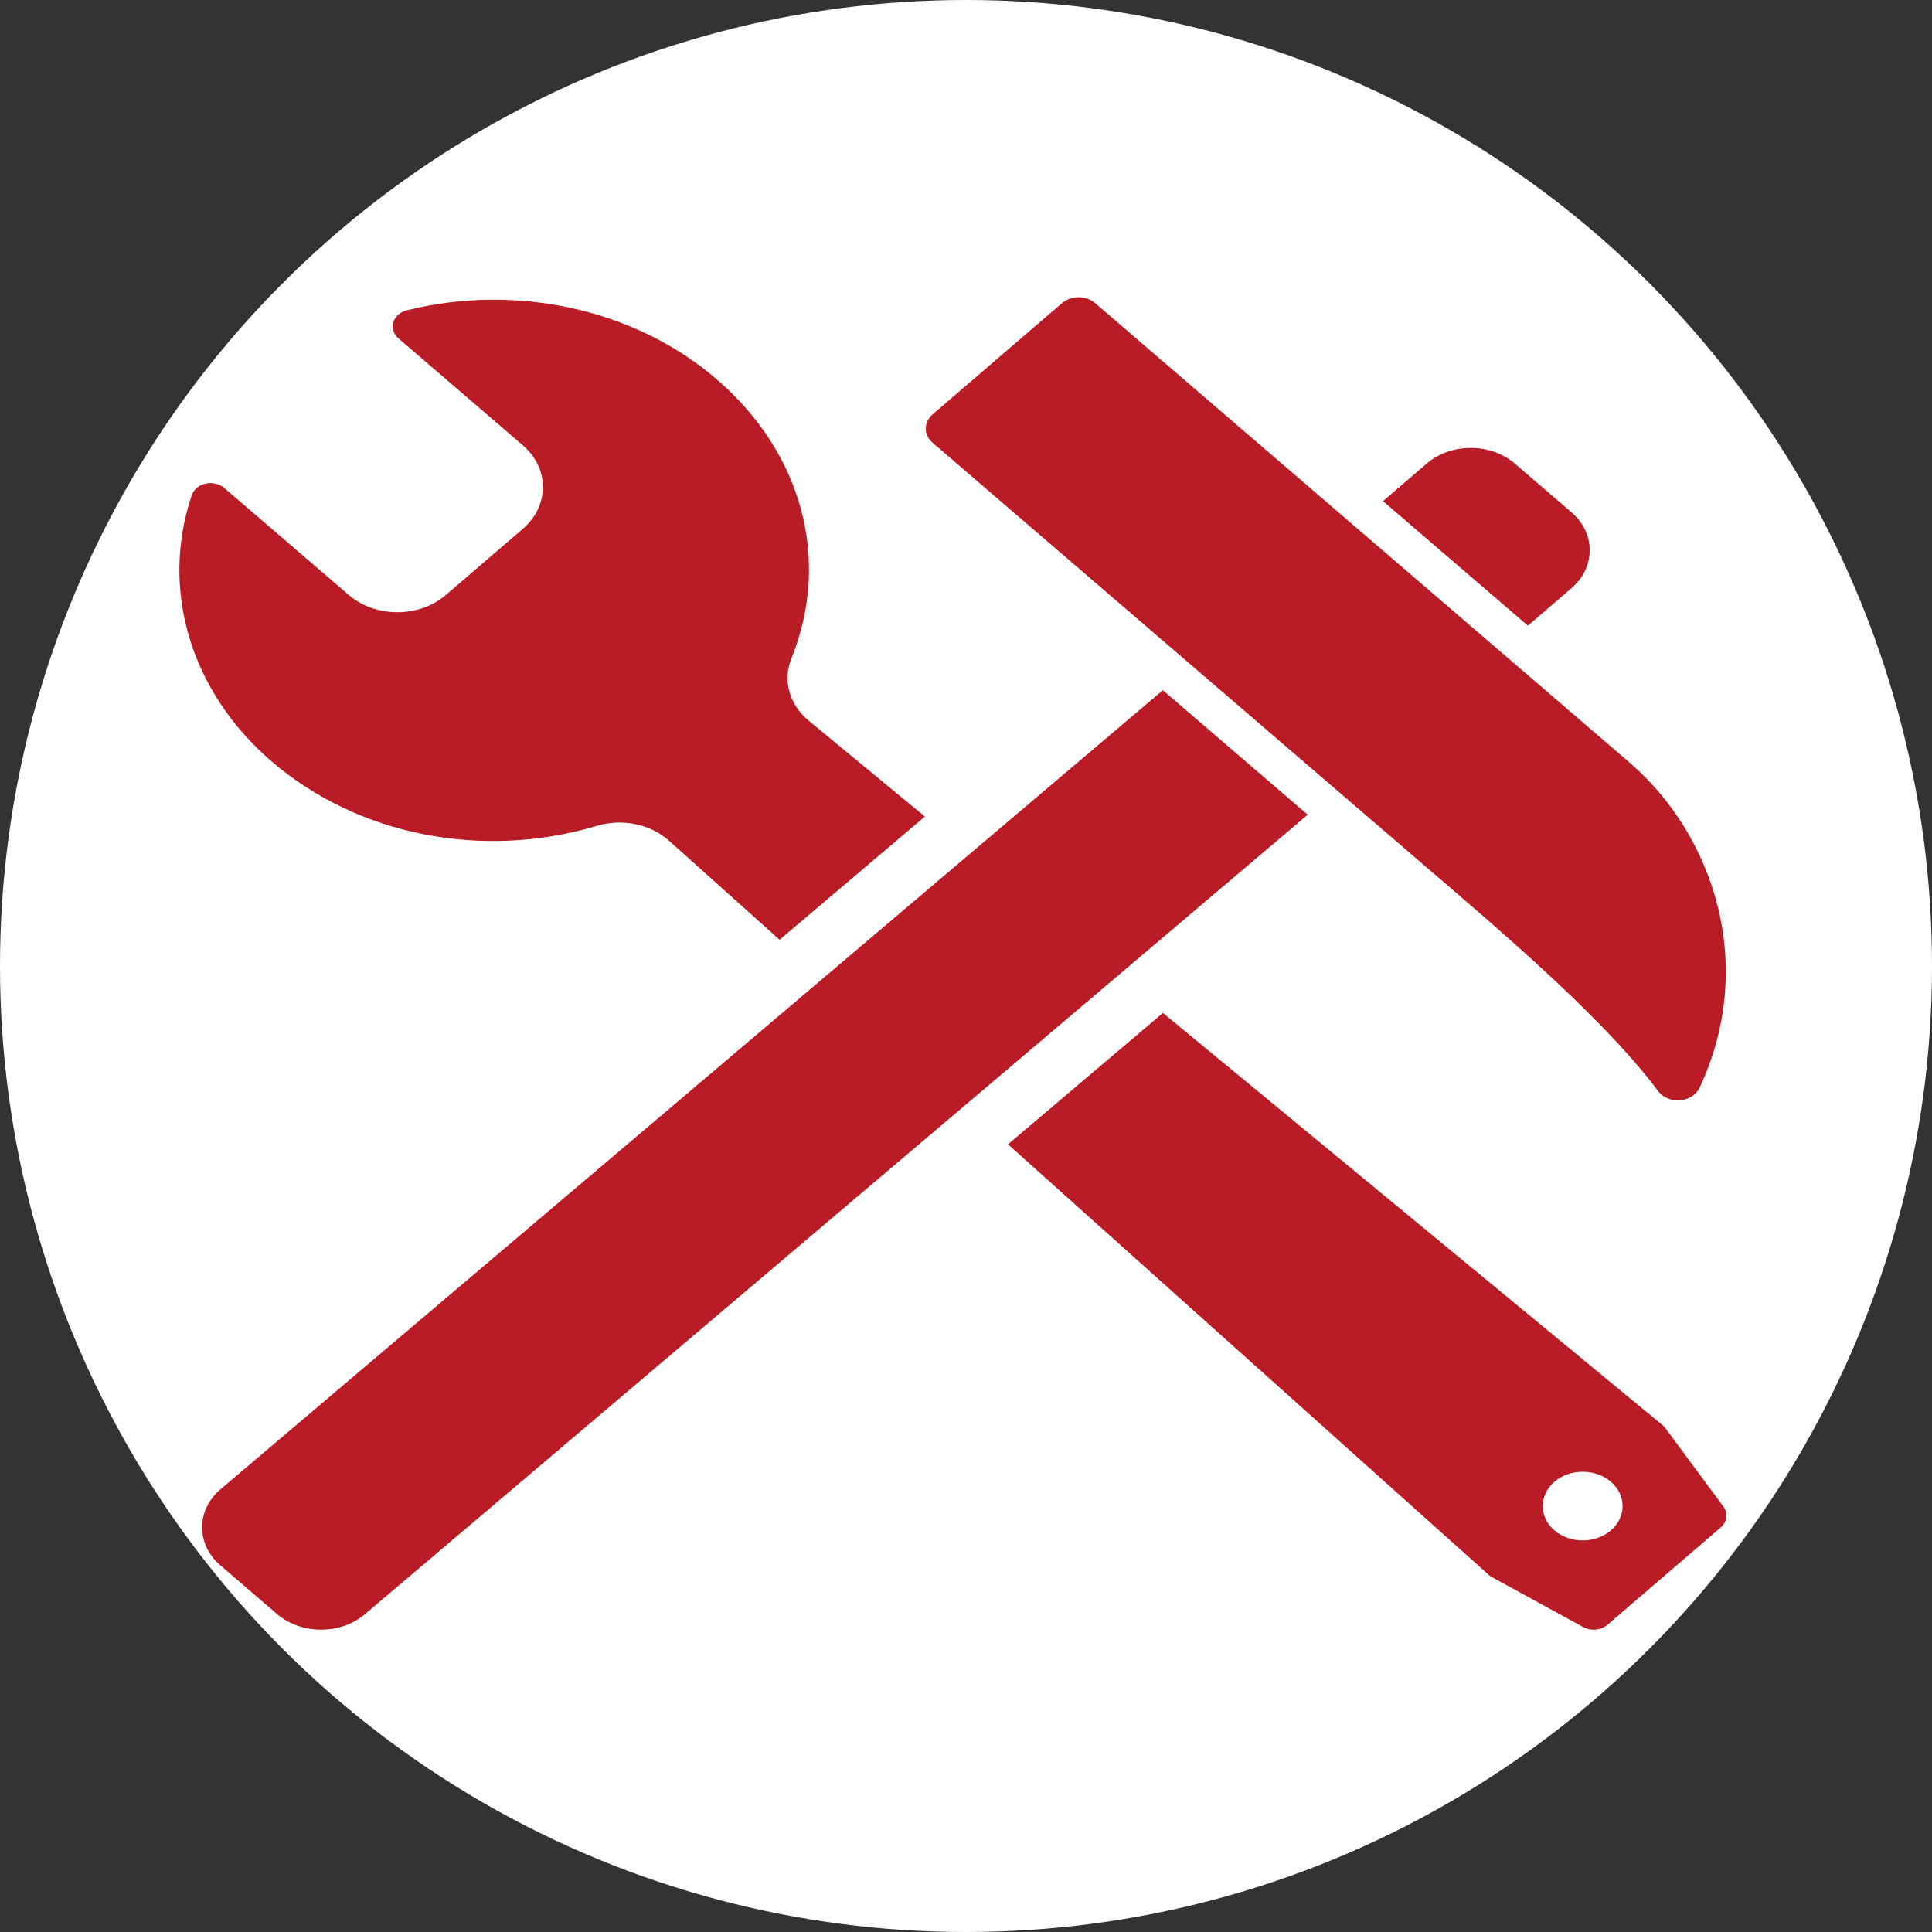
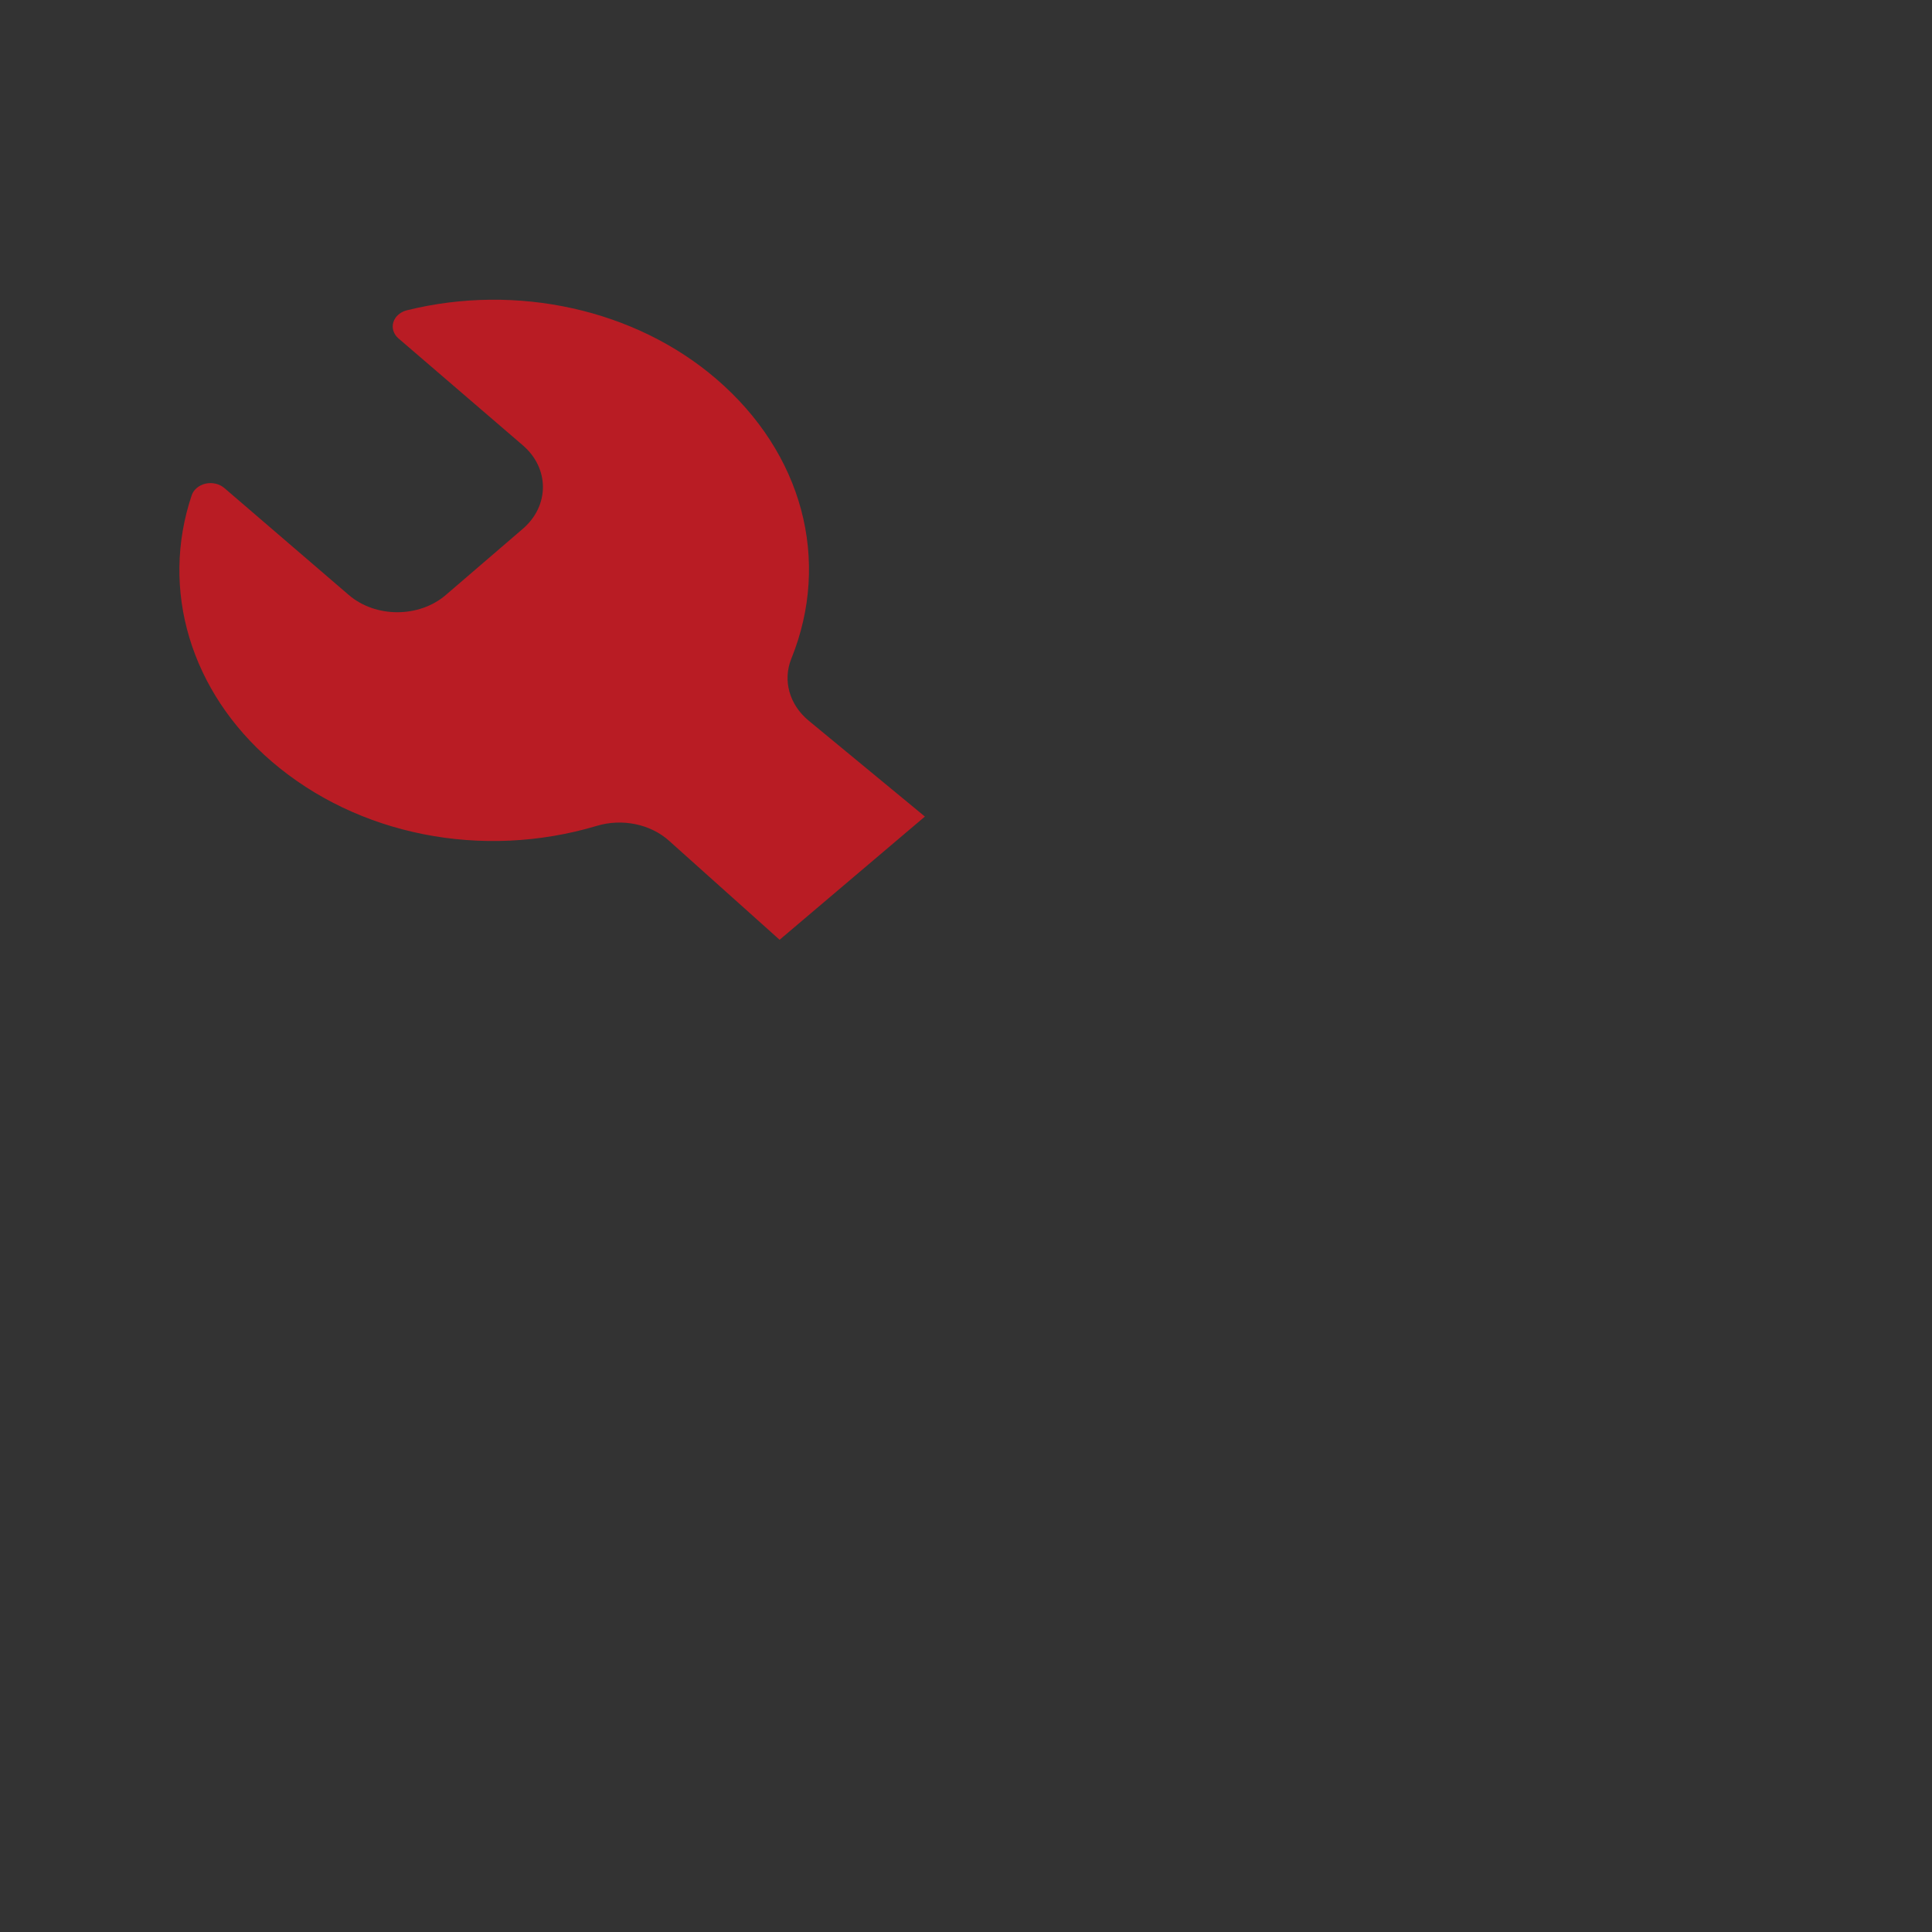
<svg xmlns="http://www.w3.org/2000/svg" width="117" height="117" viewBox="0 0 117 117" fill="none">
  <rect x="0" y="0" width="117" height="117" fill="#333333" stroke="none" />
-   <circle cx="58.5" cy="58.5" r="58.5" fill="white" />
-   <path fill-rule="evenodd" clip-rule="evenodd" d="M92.527 37.89L95.167 35.619C95.879 35.007 96.272 34.191 96.272 33.321C96.272 32.452 95.879 31.637 95.167 31.025L91.738 28.077C91.025 27.465 90.076 27.127 89.067 27.127C88.057 27.127 87.108 27.465 86.395 28.077L83.754 30.348L92.525 37.888L92.527 37.89Z" fill="#B91C24" />
  <path fill-rule="evenodd" clip-rule="evenodd" d="M36.149 50.011C37.679 49.553 39.391 49.906 40.513 50.912L47.212 56.912L56.011 49.45L48.97 43.64C47.802 42.675 47.391 41.204 47.922 39.889C50.337 33.925 48.598 27.435 43.383 22.953C38.48 18.733 31.297 17.14 24.64 18.791C24.445 18.839 24.27 18.93 24.131 19.05C23.983 19.177 23.874 19.337 23.82 19.517C23.715 19.866 23.833 20.238 24.131 20.494L31.664 26.97C33.284 28.362 33.284 30.629 31.664 32.022L26.999 36.031C25.379 37.424 22.742 37.424 21.122 36.031L13.588 29.556C13.29 29.3 12.859 29.199 12.453 29.288C12.244 29.335 12.058 29.428 11.91 29.556C11.77 29.676 11.665 29.826 11.609 29.994C9.688 35.716 11.541 41.891 16.448 46.11C21.662 50.592 29.211 52.088 36.151 50.011H36.149Z" fill="#B91C24" />
-   <path fill-rule="evenodd" clip-rule="evenodd" d="M104.365 91.231L100.853 86.487C100.802 86.418 100.741 86.356 100.674 86.299L70.426 61.342L61.043 69.299L90.138 95.358C90.203 95.418 90.277 95.469 90.356 95.512L95.874 98.531C96.343 98.788 96.958 98.73 97.352 98.391L104.204 92.501C104.597 92.163 104.664 91.635 104.366 91.231H104.365ZM97.555 92.677C96.611 93.489 95.077 93.489 94.134 92.677C93.19 91.866 93.19 90.547 94.134 89.736C95.077 88.925 96.613 88.926 97.555 89.736C98.499 90.548 98.499 91.867 97.555 92.677Z" fill="#B91C24" />
-   <path fill-rule="evenodd" clip-rule="evenodd" d="M70.42 41.799L13.343 90.198C11.869 91.465 11.871 93.525 13.343 94.792L16.772 97.74C17.485 98.352 18.433 98.69 19.443 98.69C20.453 98.69 21.401 98.355 22.11 97.744L79.193 49.339L70.422 41.799H70.42Z" fill="#B91C24" />
-   <path fill-rule="evenodd" clip-rule="evenodd" d="M100.608 66.283C100.537 66.222 100.471 66.153 100.417 66.078C97.693 62.42 92.795 58.031 88.361 54.22L56.48 26.816C55.926 26.339 55.926 25.568 56.48 25.092L64.314 18.357C64.868 17.881 65.765 17.881 66.319 18.357L98.68 46.176C101.267 48.401 103.161 51.476 104.009 54.834C104.947 58.541 104.57 62.36 102.924 65.875C102.725 66.298 102.269 66.591 101.741 66.633C101.317 66.667 100.901 66.534 100.606 66.281L100.608 66.283Z" fill="#B91C24" />
</svg>